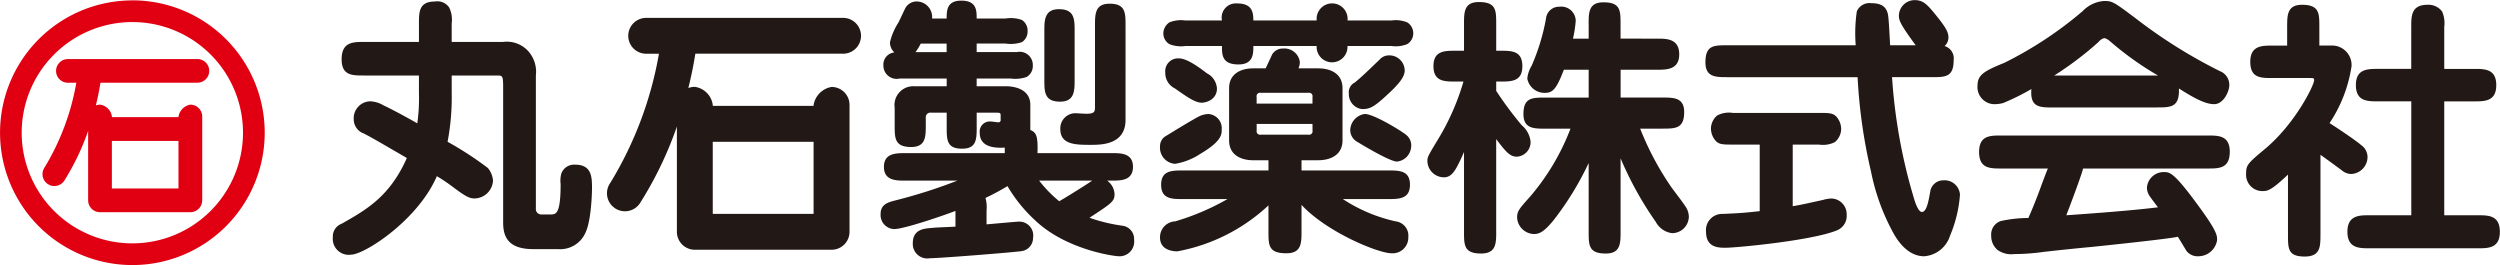
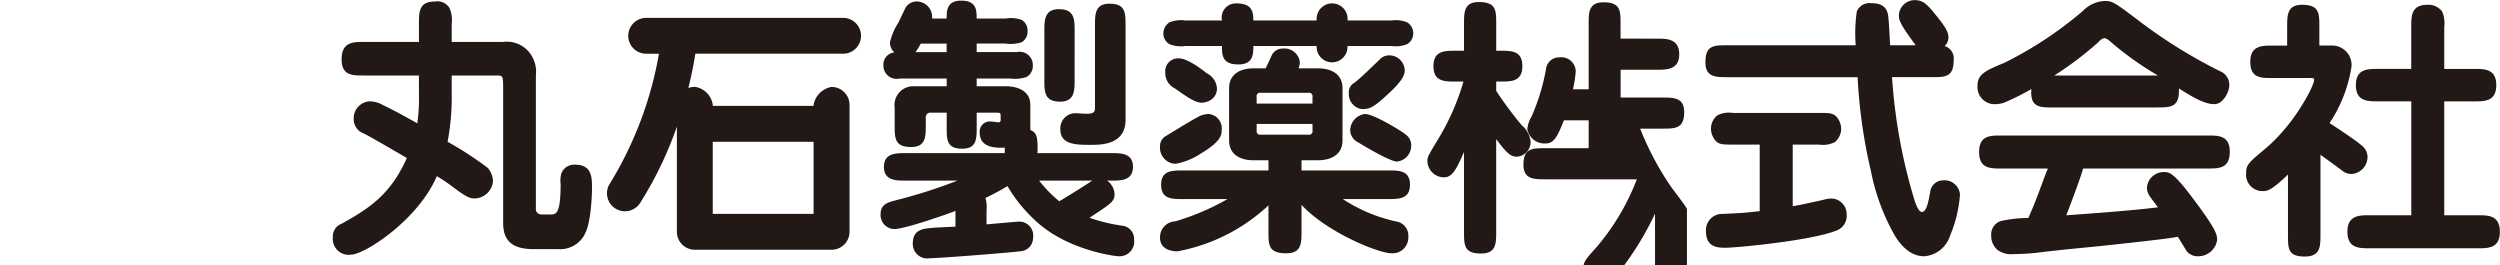
<svg xmlns="http://www.w3.org/2000/svg" width="264" height="28">
-   <path d="M53.1 4.43a3.054 3.054 0 012.644.928 3.277 3.277 0 01.844 2.615v14.034a.565.565 0 00.581.639h.958c.583 0 1.075 0 1.075-3.226a2.741 2.741 0 01.087-1.131 1.444 1.444 0 011.454-.9c1.773 0 1.773 1.364 1.773 2.527 0 .03-.029 3.314-.7 4.678a2.908 2.908 0 01-2.877 1.713H56.3c-2.789 0-3.167-1.48-3.167-2.818V8.933c-.03-.757-.03-.96-.524-.96H47.7V9.8a24.987 24.987 0 01-.436 5.172 35.257 35.257 0 014.244 2.76 2.278 2.278 0 01.552 1.364 1.986 1.986 0 01-1.917 1.86c-.5 0-.843-.087-2.443-1.306a17.213 17.213 0 00-1.569-1.046c-1.918 4.473-7.265 8.046-8.923 8.279-.145 0-.261.028-.376.028a1.688 1.688 0 01-1.685-1.858 1.426 1.426 0 01.93-1.425c2.614-1.481 5.084-2.875 6.886-6.942-3.2-1.86-3.6-2.093-4.533-2.585a1.584 1.584 0 01-1.075-1.482 1.791 1.791 0 011.656-1.918 2.872 2.872 0 011.454.408c1.22.58 2.789 1.45 3.6 1.916a18.466 18.466 0 00.175-3.193V7.973H38.4c-1.221 0-2.324 0-2.324-1.714 0-1.83 1.22-1.83 2.324-1.83h5.841V2.484c0-1.221 0-2.324 1.686-2.324a1.507 1.507 0 011.511.639 2.967 2.967 0 01.261 1.685V4.43H53.1zm65.758-1.715c0-1.364 0-2.324-1.684-2.324-1.542 0-1.542 1.1-1.542 2.324V11.2c0 .582 0 .813-.93.813-.174 0-1.016-.058-1.191-.058a1.6 1.6 0 00-1.541 1.683c0 1.657 1.657 1.657 3.227 1.657 1.075 0 3.661 0 3.661-2.643V2.715zm-5.377.582c0-1.251 0-2.327-1.656-2.327-1.541 0-1.541 1.193-1.541 2.327v5.112c0 1.279 0 2.326 1.658 2.326 1.539 0 1.539-1.163 1.539-2.326V3.3zm-16.8 2.206a6.975 6.975 0 00.552-.9h2.731v.9h-3.283zm7.5 16.708a3.546 3.546 0 00-.116-1.308 26.874 26.874 0 002.326-1.248 15.6 15.6 0 002.878 3.574c3.226 3.106 8.312 3.833 8.923 3.833a1.546 1.546 0 001.569-1.744 1.409 1.409 0 00-1.222-1.48 17.661 17.661 0 01-3.488-.843c2.3-1.51 2.646-1.714 2.646-2.5a1.858 1.858 0 00-.785-1.422h.466c.987 0 2.264 0 2.264-1.454s-1.277-1.45-2.264-1.45h-7.82c.058-1.8-.115-2.18-.755-2.442v-2.644c0-1.86-2.062-1.976-2.557-1.976h-3.11v-.814h3.605a3.562 3.562 0 001.684-.173 1.336 1.336 0 00.64-1.219 1.387 1.387 0 00-1.685-1.4h-4.244V4.6h3.052a3.7 3.7 0 001.714-.145 1.309 1.309 0 00.611-1.161 1.326 1.326 0 00-.611-1.191 3.491 3.491 0 00-1.714-.147h-3.052c0-.843 0-1.889-1.627-1.889-1.541 0-1.541 1.076-1.541 1.889h-1.541a1.641 1.641 0 00-1.684-1.8 1.353 1.353 0 00-1.193.812c-.087.177-.553 1.165-.668 1.4a6.587 6.587 0 00-.9 2.093 1.413 1.413 0 00.465 1.075 1.292 1.292 0 00-1.162 1.367A1.4 1.4 0 0095 8.293h4.971v.814h-3.43a1.985 1.985 0 00-2.064 2.268V13.2c0 1.4 0 2.324 1.745 2.324 1.541 0 1.541-1.1 1.541-2.324v-.75a.492.492 0 01.552-.554h1.656v1.48c0 1.4 0 2.326 1.629 2.326 1.539 0 1.539-1.018 1.539-2.326V11.9h1.975c.5 0 .553 0 .553.319v.407a.235.235 0 01-.261.29c-.087 0-.669-.088-.814-.088a1.069 1.069 0 00-1.133 1.191c0 1.687 1.917 1.6 2.644 1.57v.582H95.611c-.99 0-2.268 0-2.268 1.45s1.278 1.454 2.268 1.454h5.489a55.1 55.1 0 01-6.568 2.093c-.754.2-1.539.406-1.539 1.422a1.485 1.485 0 001.423 1.6c1.046 0 5.115-1.394 6.481-1.915v1.655c-.349.03-2.152.088-2.558.145-.813.06-1.947.177-1.947 1.6a1.533 1.533 0 001.8 1.595c1.016 0 9.067-.639 9.706-.754a1.4 1.4 0 001.192-1.4 1.467 1.467 0 00-1.511-1.712c-.233 0-3.022.259-3.4.288v-1.481zm11.162-3.139c-.989.669-3.111 1.975-3.489 2.179a13.329 13.329 0 01-2.121-2.179h5.61zm33.662-3.456a1.412 1.412 0 00-.551-1.4c-.319-.291-3.341-2.179-4.33-2.179a1.781 1.781 0 00-1.541 1.684 1.436 1.436 0 00.786 1.281c.842.521 3.458 2.061 4.155 2.061a1.681 1.681 0 001.483-1.447zm-5.172-4.1c.786 0 1.193-.118 2.849-1.685 1.133-1.047 1.656-1.774 1.656-2.384a1.621 1.621 0 00-1.656-1.6 1.316 1.316 0 00-.988.436c-.872.84-2.006 1.947-2.644 2.44a1.144 1.144 0 00-.611 1.161 1.577 1.577 0 001.396 1.635zm-16.972.668c-.524.175-3.721 2.181-3.749 2.181a1.205 1.205 0 00-.611 1.073 1.7 1.7 0 001.6 1.86 6.815 6.815 0 002.645-1.046c2.266-1.336 2.266-2.061 2.266-2.557a1.505 1.505 0 00-1.423-1.655 2.453 2.453 0 00-.726.146zm1.628-3.021a1.916 1.916 0 00-1.047-1.424c-.814-.639-2.124-1.569-2.907-1.569a1.353 1.353 0 00-1.482 1.482 1.808 1.808 0 001.017 1.685c1.394.988 2.18 1.509 2.849 1.509a1.942 1.942 0 001.017-.346 1.375 1.375 0 00.555-1.335zm3.865-7c0-.958-.175-1.8-1.744-1.8a1.494 1.494 0 00-1.571 1.8h-3.864a3.275 3.275 0 00-1.687.2 1.429 1.429 0 00-.639 1.133 1.319 1.319 0 00.639 1.163 3.275 3.275 0 001.687.2h3.864c0 .93 0 1.946 1.744 1.946 1.571 0 1.571-1.132 1.571-1.946h6.683a1.631 1.631 0 103.257 0h4.651a3.2 3.2 0 001.656-.2 1.319 1.319 0 00.639-1.135 1.352 1.352 0 00-.639-1.162 3.2 3.2 0 00-1.656-.2H142.3a1.637 1.637 0 10-3.257 0h-6.683zm6.246 10.923v.7a.366.366 0 01-.436.436h-5.024a.366.366 0 01-.436-.436v-.7h5.9zm-1.162 3.836h1.773c1.279 0 2.558-.552 2.558-2.091V9.31c0-1.569-1.307-2.091-2.558-2.091h-2.092a1.759 1.759 0 00.145-.669 1.643 1.643 0 00-1.774-1.424 1.293 1.293 0 00-1.16.639c0 .03-.641 1.364-.671 1.454h-1.336c-1.249 0-2.529.55-2.529 2.091v5.521c0 1.567 1.309 2.091 2.529 2.091h1.628V18h-9.01c-1.193 0-2.325 0-2.325 1.512s1.132 1.511 2.325 1.511h4.68a25.687 25.687 0 01-5.522 2.353 1.669 1.669 0 00-1.6 1.714c0 1.452 1.627 1.452 1.83 1.452a19.163 19.163 0 009.621-4.855v2.734c0 1.482 0 2.324 1.89 2.324 1.6 0 1.6-1.075 1.6-2.324v-2.79c2.615 2.848 8.08 5.114 9.506 5.114a1.655 1.655 0 001.772-1.714 1.516 1.516 0 00-1.338-1.655 16.749 16.749 0 01-5.58-2.356h4.767c1.164 0 2.325 0 2.325-1.511S147.759 18 146.567 18h-9.126v-1.078zm-4.738-5.985v-.7a.366.366 0 01.436-.436h5.027a.366.366 0 01.436.436v.7h-5.9zm35.06-8.367c0-1.248 0-2.324 1.57-2.324 1.8 0 1.8.871 1.8 2.324v1.51H175c.992 0 2.327 0 2.327 1.657 0 1.627-1.335 1.627-2.327 1.627h-3.862V10.3h4.388c1.22 0 2.323 0 2.323 1.539 0 1.745-.928 1.745-2.323 1.745H173.2a30.87 30.87 0 003.256 6.128c.26.377 1.511 1.974 1.685 2.353a1.973 1.973 0 01.2.842 1.77 1.77 0 01-1.772 1.715 2.28 2.28 0 01-1.719-1.191 36.261 36.261 0 01-3.716-6.712v7.729c0 1.249 0 2.324-1.571 2.324-1.8 0-1.8-.871-1.8-2.324v-7.235a31.86 31.86 0 01-3.75 6.1c-.929 1.106-1.395 1.4-2.034 1.4a1.833 1.833 0 01-1.772-1.742c0-.669.2-.9 1.395-2.237a24.352 24.352 0 004.241-7.146H163.2c-1.22 0-2.325 0-2.325-1.543 0-1.741.93-1.741 2.325-1.741h4.564v-2.94h-2.618c-.754 1.946-1.132 2.441-1.976 2.441a1.843 1.843 0 01-1.887-1.51 3.235 3.235 0 01.464-1.366 22.312 22.312 0 001.511-4.969 1.382 1.382 0 011.425-1.249 1.52 1.52 0 011.714 1.482 12.626 12.626 0 01-.29 1.888h1.657V2.57zM158 24.447c0 1.249 0 2.324-1.6 2.324-1.8 0-1.8-.871-1.8-2.324v-8.395c-.844 1.916-1.251 2.672-2.122 2.672a1.752 1.752 0 01-1.744-1.685c0-.436 0-.466 1.017-2.151a25.4 25.4 0 002.791-6.276h-.842c-1.163 0-2.327 0-2.327-1.625s1.164-1.628 2.327-1.628h.9V2.54c0-1.248 0-2.324 1.569-2.324C158 .216 158 1.088 158 2.54v2.818h.436c1.191 0 2.325 0 2.325 1.628s-1.164 1.625-2.325 1.625H158V9.6a39 39 0 002.7 3.631 2.6 2.6 0 01.931 1.745 1.543 1.543 0 01-1.453 1.57c-.7 0-1.133-.464-2.18-1.86v9.762zm31.31-2.673c1.015-.172 1.25-.233 3.225-.668a3.441 3.441 0 01.874-.144 1.658 1.658 0 011.6 1.713 1.638 1.638 0 01-1.047 1.657c-2.613 1.075-10.605 1.83-11.74 1.83-.728 0-2.064 0-2.064-1.685a1.708 1.708 0 011.776-1.888c1.975-.089 2.295-.117 3.891-.291v-7.03H183c-1.072 0-1.481 0-1.86-.436a2.019 2.019 0 01-.464-1.249 1.839 1.839 0 01.668-1.394 2.69 2.69 0 011.656-.264h9.1c1.047 0 1.483 0 1.859.436a2 2 0 01.469 1.249 1.846 1.846 0 01-.67 1.4 2.808 2.808 0 01-1.658.261h-2.789v6.508zM199.8 8.148a57.407 57.407 0 002.353 12.928c.089.321.436 1.307.784 1.307.468 0 .669-.841.9-2.177a1.386 1.386 0 011.364-1.163 1.632 1.632 0 011.773 1.511 13.681 13.681 0 01-1.047 4.33 3.111 3.111 0 01-2.731 2.178c-1.714 0-2.761-1.6-3.168-2.294a22.586 22.586 0 01-2.442-6.626 55.951 55.951 0 01-1.424-9.993H182.42c-1.251 0-2.326 0-2.326-1.568 0-1.8.872-1.8 2.326-1.8h13.544a16.145 16.145 0 01.115-3.574 1.445 1.445 0 011.511-.871c1.135 0 1.6.406 1.772 1.162.091.318.205 2.76.235 3.282h2.7c-1.716-2.324-1.774-2.671-1.774-3.166a1.67 1.67 0 011.686-1.6c.9 0 1.337.492 2.236 1.6 1.135 1.394 1.31 1.859 1.31 2.351a1.208 1.208 0 01-.406.9 1.348 1.348 0 01.957 1.482c0 1.8-.871 1.8-2.325 1.8H199.8zm16.46 9.645c-.092.176-.582 1.481-.845 2.207-.525 1.426-.931 2.354-1.22 3.021a13.463 13.463 0 00-2.909.321 1.487 1.487 0 00-1.014 1.541 1.924 1.924 0 00.666 1.511 2.476 2.476 0 001.746.436 22.526 22.526 0 003.14-.233c1.566-.175 3.485-.378 5.085-.524 1.422-.145 8.341-.87 9.066-1.075.089.117.9 1.482.929 1.512a1.471 1.471 0 001.223.551 2.01 2.01 0 002-1.713c0-.495 0-.959-2.181-3.893-2.412-3.284-2.848-3.284-3.428-3.284a1.778 1.778 0 00-1.8 1.6 1.581 1.581 0 00.262.9c.232.35.638.872.9 1.221-2.821.35-6.833.639-9.679.841.406-1.046 1.624-4.27 1.77-4.939h13.167c1.19 0 2.326 0 2.326-1.771 0-1.714-1.191-1.714-2.326-1.714h-21.822c-1.162 0-2.325 0-2.325 1.743s1.163 1.742 2.325 1.742h4.944zm11.509-6.449c1.451 0 2.411 0 2.323-2 1.251.784 2.646 1.655 3.721 1.655 1.018 0 1.6-1.394 1.6-1.974a1.544 1.544 0 00-.985-1.51 53.579 53.579 0 01-8.865-5.55c-2.355-1.773-2.5-1.86-3.372-1.86a3.459 3.459 0 00-2.268 1.075 40.282 40.282 0 01-8.282 5.463c-2.238.9-2.817 1.305-2.817 2.439A1.8 1.8 0 00210.682 11a3.705 3.705 0 00.842-.116 24.525 24.525 0 002.994-1.483c-.174 1.948.872 1.948 2.3 1.948h10.957zm-10.842-3.37a34.885 34.885 0 004.68-3.543 1.135 1.135 0 01.611-.408 1.288 1.288 0 01.549.29 32.946 32.946 0 005.119 3.661h-10.959zm37.7 2.73h-3.488c-1.135 0-2.357 0-2.357-1.714s1.222-1.715 2.357-1.715h3.488V2.832c0-1.135 0-2.326 1.712-2.326a1.8 1.8 0 011.543.7 3.055 3.055 0 01.231 1.627v4.443h3.167c1.106 0 2.326 0 2.326 1.715s-1.22 1.714-2.326 1.714h-3.167v12.026h3.545c1.106 0 2.326 0 2.326 1.745s-1.22 1.743-2.326 1.743h-11.446c-1.074 0-2.325 0-2.325-1.743s1.251-1.745 2.325-1.745h4.42V10.7zm-9.587 14.033c0 1.308 0 2.353-1.658 2.353-1.772 0-1.772-.812-1.772-2.353v-6.3c-1.742 1.657-2.152 1.743-2.674 1.743a1.725 1.725 0 01-1.746-1.858c0-.9.177-1.076 1.949-2.557 3.227-2.673 5.234-6.77 5.234-7.294 0-.231-.062-.231-.493-.231h-3.927c-1.222 0-2.323 0-2.323-1.715s1.248-1.711 2.323-1.711h1.571V2.832c0-1.22 0-2.326 1.569-2.326 1.83 0 1.83.9 1.83 2.326v1.976h1.423a2.064 2.064 0 011.979 2.177A14.77 14.77 0 01246 13c.466.291 2.759 1.8 3.342 2.324a1.541 1.541 0 01.669 1.279 1.807 1.807 0 01-1.716 1.771 1.593 1.593 0 01-1.017-.4 181.83 181.83 0 00-2.236-1.628v8.4zM75.267 14.973h10.648v7.611H75.267v-7.611zm13.67-13.085h-20.7a1.893 1.893 0 100 3.786h1.348a38.969 38.969 0 01-5.13 13.626 1.9 1.9 0 103.2 2.038 38.934 38.934 0 003.824-7.971v11.108a1.9 1.9 0 001.895 1.9h14.437a1.9 1.9 0 001.9-1.9v-13.4a1.9 1.9 0 00-1.9-1.894 2.323 2.323 0 00-1.893 1.894v.105H75.267v-.11a2.23 2.23 0 00-1.9-1.9 1.852 1.852 0 00-.679.128c.373-1.491.6-2.743.741-3.628h15.5a1.893 1.893 0 10.008-3.781z" fill-rule="evenodd" fill="#221815" />
-   <path d="M13.973 25.7a11.685 11.685 0 1111.688-11.688A11.689 11.689 0 0113.973 25.7zm0-25.658a13.974 13.974 0 1013.98 13.97A13.974 13.974 0 0013.973.037zm-2.16 14.839h7.034V19.9h-7.034v-5.024zm9.029-8.642H7.17a1.25 1.25 0 100 2.5h.89a25.672 25.672 0 01-3.388 9 1.253 1.253 0 002.112 1.348 25.605 25.605 0 002.524-5.268v7.336a1.256 1.256 0 001.254 1.254H20.1a1.258 1.258 0 001.255-1.254V12.3a1.257 1.257 0 00-1.255-1.25 1.537 1.537 0 00-1.249 1.251v.071h-7.033V12.3a1.471 1.471 0 00-1.251-1.249 1.205 1.205 0 00-.448.083c.245-.983.4-1.812.489-2.4h10.239a1.25 1.25 0 10-.005-2.5z" fill="#e00012" fill-rule="evenodd" />
+   <path d="M53.1 4.43a3.054 3.054 0 012.644.928 3.277 3.277 0 01.844 2.615v14.034a.565.565 0 00.581.639h.958c.583 0 1.075 0 1.075-3.226a2.741 2.741 0 01.087-1.131 1.444 1.444 0 011.454-.9c1.773 0 1.773 1.364 1.773 2.527 0 .03-.029 3.314-.7 4.678a2.908 2.908 0 01-2.877 1.713H56.3c-2.789 0-3.167-1.48-3.167-2.818V8.933c-.03-.757-.03-.96-.524-.96H47.7V9.8a24.987 24.987 0 01-.436 5.172 35.257 35.257 0 014.244 2.76 2.278 2.278 0 01.552 1.364 1.986 1.986 0 01-1.917 1.86c-.5 0-.843-.087-2.443-1.306a17.213 17.213 0 00-1.569-1.046c-1.918 4.473-7.265 8.046-8.923 8.279-.145 0-.261.028-.376.028a1.688 1.688 0 01-1.685-1.858 1.426 1.426 0 01.93-1.425c2.614-1.481 5.084-2.875 6.886-6.942-3.2-1.86-3.6-2.093-4.533-2.585a1.584 1.584 0 01-1.075-1.482 1.791 1.791 0 011.656-1.918 2.872 2.872 0 011.454.408c1.22.58 2.789 1.45 3.6 1.916a18.466 18.466 0 00.175-3.193V7.973H38.4c-1.221 0-2.324 0-2.324-1.714 0-1.83 1.22-1.83 2.324-1.83h5.841V2.484c0-1.221 0-2.324 1.686-2.324a1.507 1.507 0 011.511.639 2.967 2.967 0 01.261 1.685V4.43H53.1zm65.758-1.715c0-1.364 0-2.324-1.684-2.324-1.542 0-1.542 1.1-1.542 2.324V11.2c0 .582 0 .813-.93.813-.174 0-1.016-.058-1.191-.058a1.6 1.6 0 00-1.541 1.683c0 1.657 1.657 1.657 3.227 1.657 1.075 0 3.661 0 3.661-2.643V2.715zm-5.377.582c0-1.251 0-2.327-1.656-2.327-1.541 0-1.541 1.193-1.541 2.327v5.112c0 1.279 0 2.326 1.658 2.326 1.539 0 1.539-1.163 1.539-2.326V3.3zm-16.8 2.206a6.975 6.975 0 00.552-.9h2.731v.9h-3.283zm7.5 16.708a3.546 3.546 0 00-.116-1.308 26.874 26.874 0 002.326-1.248 15.6 15.6 0 002.878 3.574c3.226 3.106 8.312 3.833 8.923 3.833a1.546 1.546 0 001.569-1.744 1.409 1.409 0 00-1.222-1.48 17.661 17.661 0 01-3.488-.843c2.3-1.51 2.646-1.714 2.646-2.5a1.858 1.858 0 00-.785-1.422h.466c.987 0 2.264 0 2.264-1.454s-1.277-1.45-2.264-1.45h-7.82c.058-1.8-.115-2.18-.755-2.442v-2.644c0-1.86-2.062-1.976-2.557-1.976h-3.11v-.814h3.605a3.562 3.562 0 001.684-.173 1.336 1.336 0 00.64-1.219 1.387 1.387 0 00-1.685-1.4h-4.244V4.6h3.052a3.7 3.7 0 001.714-.145 1.309 1.309 0 00.611-1.161 1.326 1.326 0 00-.611-1.191 3.491 3.491 0 00-1.714-.147h-3.052c0-.843 0-1.889-1.627-1.889-1.541 0-1.541 1.076-1.541 1.889h-1.541a1.641 1.641 0 00-1.684-1.8 1.353 1.353 0 00-1.193.812c-.087.177-.553 1.165-.668 1.4a6.587 6.587 0 00-.9 2.093 1.413 1.413 0 00.465 1.075 1.292 1.292 0 00-1.162 1.367A1.4 1.4 0 0095 8.293h4.971v.814h-3.43a1.985 1.985 0 00-2.064 2.268V13.2c0 1.4 0 2.324 1.745 2.324 1.541 0 1.541-1.1 1.541-2.324v-.75a.492.492 0 01.552-.554h1.656v1.48c0 1.4 0 2.326 1.629 2.326 1.539 0 1.539-1.018 1.539-2.326V11.9h1.975c.5 0 .553 0 .553.319v.407a.235.235 0 01-.261.29c-.087 0-.669-.088-.814-.088a1.069 1.069 0 00-1.133 1.191c0 1.687 1.917 1.6 2.644 1.57v.582H95.611c-.99 0-2.268 0-2.268 1.45s1.278 1.454 2.268 1.454h5.489a55.1 55.1 0 01-6.568 2.093c-.754.2-1.539.406-1.539 1.422a1.485 1.485 0 001.423 1.6c1.046 0 5.115-1.394 6.481-1.915v1.655c-.349.03-2.152.088-2.558.145-.813.06-1.947.177-1.947 1.6a1.533 1.533 0 001.8 1.595c1.016 0 9.067-.639 9.706-.754a1.4 1.4 0 001.192-1.4 1.467 1.467 0 00-1.511-1.712c-.233 0-3.022.259-3.4.288v-1.481zm11.162-3.139c-.989.669-3.111 1.975-3.489 2.179a13.329 13.329 0 01-2.121-2.179h5.61zm33.662-3.456a1.412 1.412 0 00-.551-1.4c-.319-.291-3.341-2.179-4.33-2.179a1.781 1.781 0 00-1.541 1.684 1.436 1.436 0 00.786 1.281c.842.521 3.458 2.061 4.155 2.061a1.681 1.681 0 001.483-1.447zm-5.172-4.1c.786 0 1.193-.118 2.849-1.685 1.133-1.047 1.656-1.774 1.656-2.384a1.621 1.621 0 00-1.656-1.6 1.316 1.316 0 00-.988.436c-.872.84-2.006 1.947-2.644 2.44a1.144 1.144 0 00-.611 1.161 1.577 1.577 0 001.396 1.635zm-16.972.668c-.524.175-3.721 2.181-3.749 2.181a1.205 1.205 0 00-.611 1.073 1.7 1.7 0 001.6 1.86 6.815 6.815 0 002.645-1.046c2.266-1.336 2.266-2.061 2.266-2.557a1.505 1.505 0 00-1.423-1.655 2.453 2.453 0 00-.726.146zm1.628-3.021a1.916 1.916 0 00-1.047-1.424c-.814-.639-2.124-1.569-2.907-1.569a1.353 1.353 0 00-1.482 1.482 1.808 1.808 0 001.017 1.685c1.394.988 2.18 1.509 2.849 1.509a1.942 1.942 0 001.017-.346 1.375 1.375 0 00.555-1.335zm3.865-7c0-.958-.175-1.8-1.744-1.8a1.494 1.494 0 00-1.571 1.8h-3.864a3.275 3.275 0 00-1.687.2 1.429 1.429 0 00-.639 1.133 1.319 1.319 0 00.639 1.163 3.275 3.275 0 001.687.2h3.864c0 .93 0 1.946 1.744 1.946 1.571 0 1.571-1.132 1.571-1.946h6.683a1.631 1.631 0 103.257 0h4.651a3.2 3.2 0 001.656-.2 1.319 1.319 0 00.639-1.135 1.352 1.352 0 00-.639-1.162 3.2 3.2 0 00-1.656-.2H142.3a1.637 1.637 0 10-3.257 0h-6.683zm6.246 10.923v.7a.366.366 0 01-.436.436h-5.024a.366.366 0 01-.436-.436v-.7h5.9zm-1.162 3.836h1.773c1.279 0 2.558-.552 2.558-2.091V9.31c0-1.569-1.307-2.091-2.558-2.091h-2.092a1.759 1.759 0 00.145-.669 1.643 1.643 0 00-1.774-1.424 1.293 1.293 0 00-1.16.639c0 .03-.641 1.364-.671 1.454h-1.336c-1.249 0-2.529.55-2.529 2.091v5.521c0 1.567 1.309 2.091 2.529 2.091h1.628V18h-9.01c-1.193 0-2.325 0-2.325 1.512s1.132 1.511 2.325 1.511h4.68a25.687 25.687 0 01-5.522 2.353 1.669 1.669 0 00-1.6 1.714c0 1.452 1.627 1.452 1.83 1.452a19.163 19.163 0 009.621-4.855v2.734c0 1.482 0 2.324 1.89 2.324 1.6 0 1.6-1.075 1.6-2.324v-2.79c2.615 2.848 8.08 5.114 9.506 5.114a1.655 1.655 0 001.772-1.714 1.516 1.516 0 00-1.338-1.655 16.749 16.749 0 01-5.58-2.356h4.767c1.164 0 2.325 0 2.325-1.511S147.759 18 146.567 18h-9.126v-1.078zm-4.738-5.985v-.7a.366.366 0 01.436-.436h5.027a.366.366 0 01.436.436v.7h-5.9zm35.06-8.367c0-1.248 0-2.324 1.57-2.324 1.8 0 1.8.871 1.8 2.324v1.51H175c.992 0 2.327 0 2.327 1.657 0 1.627-1.335 1.627-2.327 1.627h-3.862V10.3h4.388c1.22 0 2.323 0 2.323 1.539 0 1.745-.928 1.745-2.323 1.745H173.2a30.87 30.87 0 003.256 6.128c.26.377 1.511 1.974 1.685 2.353v7.729c0 1.249 0 2.324-1.571 2.324-1.8 0-1.8-.871-1.8-2.324v-7.235a31.86 31.86 0 01-3.75 6.1c-.929 1.106-1.395 1.4-2.034 1.4a1.833 1.833 0 01-1.772-1.742c0-.669.2-.9 1.395-2.237a24.352 24.352 0 004.241-7.146H163.2c-1.22 0-2.325 0-2.325-1.543 0-1.741.93-1.741 2.325-1.741h4.564v-2.94h-2.618c-.754 1.946-1.132 2.441-1.976 2.441a1.843 1.843 0 01-1.887-1.51 3.235 3.235 0 01.464-1.366 22.312 22.312 0 001.511-4.969 1.382 1.382 0 011.425-1.249 1.52 1.52 0 011.714 1.482 12.626 12.626 0 01-.29 1.888h1.657V2.57zM158 24.447c0 1.249 0 2.324-1.6 2.324-1.8 0-1.8-.871-1.8-2.324v-8.395c-.844 1.916-1.251 2.672-2.122 2.672a1.752 1.752 0 01-1.744-1.685c0-.436 0-.466 1.017-2.151a25.4 25.4 0 002.791-6.276h-.842c-1.163 0-2.327 0-2.327-1.625s1.164-1.628 2.327-1.628h.9V2.54c0-1.248 0-2.324 1.569-2.324C158 .216 158 1.088 158 2.54v2.818h.436c1.191 0 2.325 0 2.325 1.628s-1.164 1.625-2.325 1.625H158V9.6a39 39 0 002.7 3.631 2.6 2.6 0 01.931 1.745 1.543 1.543 0 01-1.453 1.57c-.7 0-1.133-.464-2.18-1.86v9.762zm31.31-2.673c1.015-.172 1.25-.233 3.225-.668a3.441 3.441 0 01.874-.144 1.658 1.658 0 011.6 1.713 1.638 1.638 0 01-1.047 1.657c-2.613 1.075-10.605 1.83-11.74 1.83-.728 0-2.064 0-2.064-1.685a1.708 1.708 0 011.776-1.888c1.975-.089 2.295-.117 3.891-.291v-7.03H183c-1.072 0-1.481 0-1.86-.436a2.019 2.019 0 01-.464-1.249 1.839 1.839 0 01.668-1.394 2.69 2.69 0 011.656-.264h9.1c1.047 0 1.483 0 1.859.436a2 2 0 01.469 1.249 1.846 1.846 0 01-.67 1.4 2.808 2.808 0 01-1.658.261h-2.789v6.508zM199.8 8.148a57.407 57.407 0 002.353 12.928c.089.321.436 1.307.784 1.307.468 0 .669-.841.9-2.177a1.386 1.386 0 011.364-1.163 1.632 1.632 0 011.773 1.511 13.681 13.681 0 01-1.047 4.33 3.111 3.111 0 01-2.731 2.178c-1.714 0-2.761-1.6-3.168-2.294a22.586 22.586 0 01-2.442-6.626 55.951 55.951 0 01-1.424-9.993H182.42c-1.251 0-2.326 0-2.326-1.568 0-1.8.872-1.8 2.326-1.8h13.544a16.145 16.145 0 01.115-3.574 1.445 1.445 0 011.511-.871c1.135 0 1.6.406 1.772 1.162.091.318.205 2.76.235 3.282h2.7c-1.716-2.324-1.774-2.671-1.774-3.166a1.67 1.67 0 011.686-1.6c.9 0 1.337.492 2.236 1.6 1.135 1.394 1.31 1.859 1.31 2.351a1.208 1.208 0 01-.406.9 1.348 1.348 0 01.957 1.482c0 1.8-.871 1.8-2.325 1.8H199.8zm16.46 9.645c-.092.176-.582 1.481-.845 2.207-.525 1.426-.931 2.354-1.22 3.021a13.463 13.463 0 00-2.909.321 1.487 1.487 0 00-1.014 1.541 1.924 1.924 0 00.666 1.511 2.476 2.476 0 001.746.436 22.526 22.526 0 003.14-.233c1.566-.175 3.485-.378 5.085-.524 1.422-.145 8.341-.87 9.066-1.075.089.117.9 1.482.929 1.512a1.471 1.471 0 001.223.551 2.01 2.01 0 002-1.713c0-.495 0-.959-2.181-3.893-2.412-3.284-2.848-3.284-3.428-3.284a1.778 1.778 0 00-1.8 1.6 1.581 1.581 0 00.262.9c.232.35.638.872.9 1.221-2.821.35-6.833.639-9.679.841.406-1.046 1.624-4.27 1.77-4.939h13.167c1.19 0 2.326 0 2.326-1.771 0-1.714-1.191-1.714-2.326-1.714h-21.822c-1.162 0-2.325 0-2.325 1.743s1.163 1.742 2.325 1.742h4.944zm11.509-6.449c1.451 0 2.411 0 2.323-2 1.251.784 2.646 1.655 3.721 1.655 1.018 0 1.6-1.394 1.6-1.974a1.544 1.544 0 00-.985-1.51 53.579 53.579 0 01-8.865-5.55c-2.355-1.773-2.5-1.86-3.372-1.86a3.459 3.459 0 00-2.268 1.075 40.282 40.282 0 01-8.282 5.463c-2.238.9-2.817 1.305-2.817 2.439A1.8 1.8 0 00210.682 11a3.705 3.705 0 00.842-.116 24.525 24.525 0 002.994-1.483c-.174 1.948.872 1.948 2.3 1.948h10.957zm-10.842-3.37a34.885 34.885 0 004.68-3.543 1.135 1.135 0 01.611-.408 1.288 1.288 0 01.549.29 32.946 32.946 0 005.119 3.661h-10.959zm37.7 2.73h-3.488c-1.135 0-2.357 0-2.357-1.714s1.222-1.715 2.357-1.715h3.488V2.832c0-1.135 0-2.326 1.712-2.326a1.8 1.8 0 011.543.7 3.055 3.055 0 01.231 1.627v4.443h3.167c1.106 0 2.326 0 2.326 1.715s-1.22 1.714-2.326 1.714h-3.167v12.026h3.545c1.106 0 2.326 0 2.326 1.745s-1.22 1.743-2.326 1.743h-11.446c-1.074 0-2.325 0-2.325-1.743s1.251-1.745 2.325-1.745h4.42V10.7zm-9.587 14.033c0 1.308 0 2.353-1.658 2.353-1.772 0-1.772-.812-1.772-2.353v-6.3c-1.742 1.657-2.152 1.743-2.674 1.743a1.725 1.725 0 01-1.746-1.858c0-.9.177-1.076 1.949-2.557 3.227-2.673 5.234-6.77 5.234-7.294 0-.231-.062-.231-.493-.231h-3.927c-1.222 0-2.323 0-2.323-1.715s1.248-1.711 2.323-1.711h1.571V2.832c0-1.22 0-2.326 1.569-2.326 1.83 0 1.83.9 1.83 2.326v1.976h1.423a2.064 2.064 0 011.979 2.177A14.77 14.77 0 01246 13c.466.291 2.759 1.8 3.342 2.324a1.541 1.541 0 01.669 1.279 1.807 1.807 0 01-1.716 1.771 1.593 1.593 0 01-1.017-.4 181.83 181.83 0 00-2.236-1.628v8.4zM75.267 14.973h10.648v7.611H75.267v-7.611zm13.67-13.085h-20.7a1.893 1.893 0 100 3.786h1.348a38.969 38.969 0 01-5.13 13.626 1.9 1.9 0 103.2 2.038 38.934 38.934 0 003.824-7.971v11.108a1.9 1.9 0 001.895 1.9h14.437a1.9 1.9 0 001.9-1.9v-13.4a1.9 1.9 0 00-1.9-1.894 2.323 2.323 0 00-1.893 1.894v.105H75.267v-.11a2.23 2.23 0 00-1.9-1.9 1.852 1.852 0 00-.679.128c.373-1.491.6-2.743.741-3.628h15.5a1.893 1.893 0 10.008-3.781z" fill-rule="evenodd" fill="#221815" />
</svg>